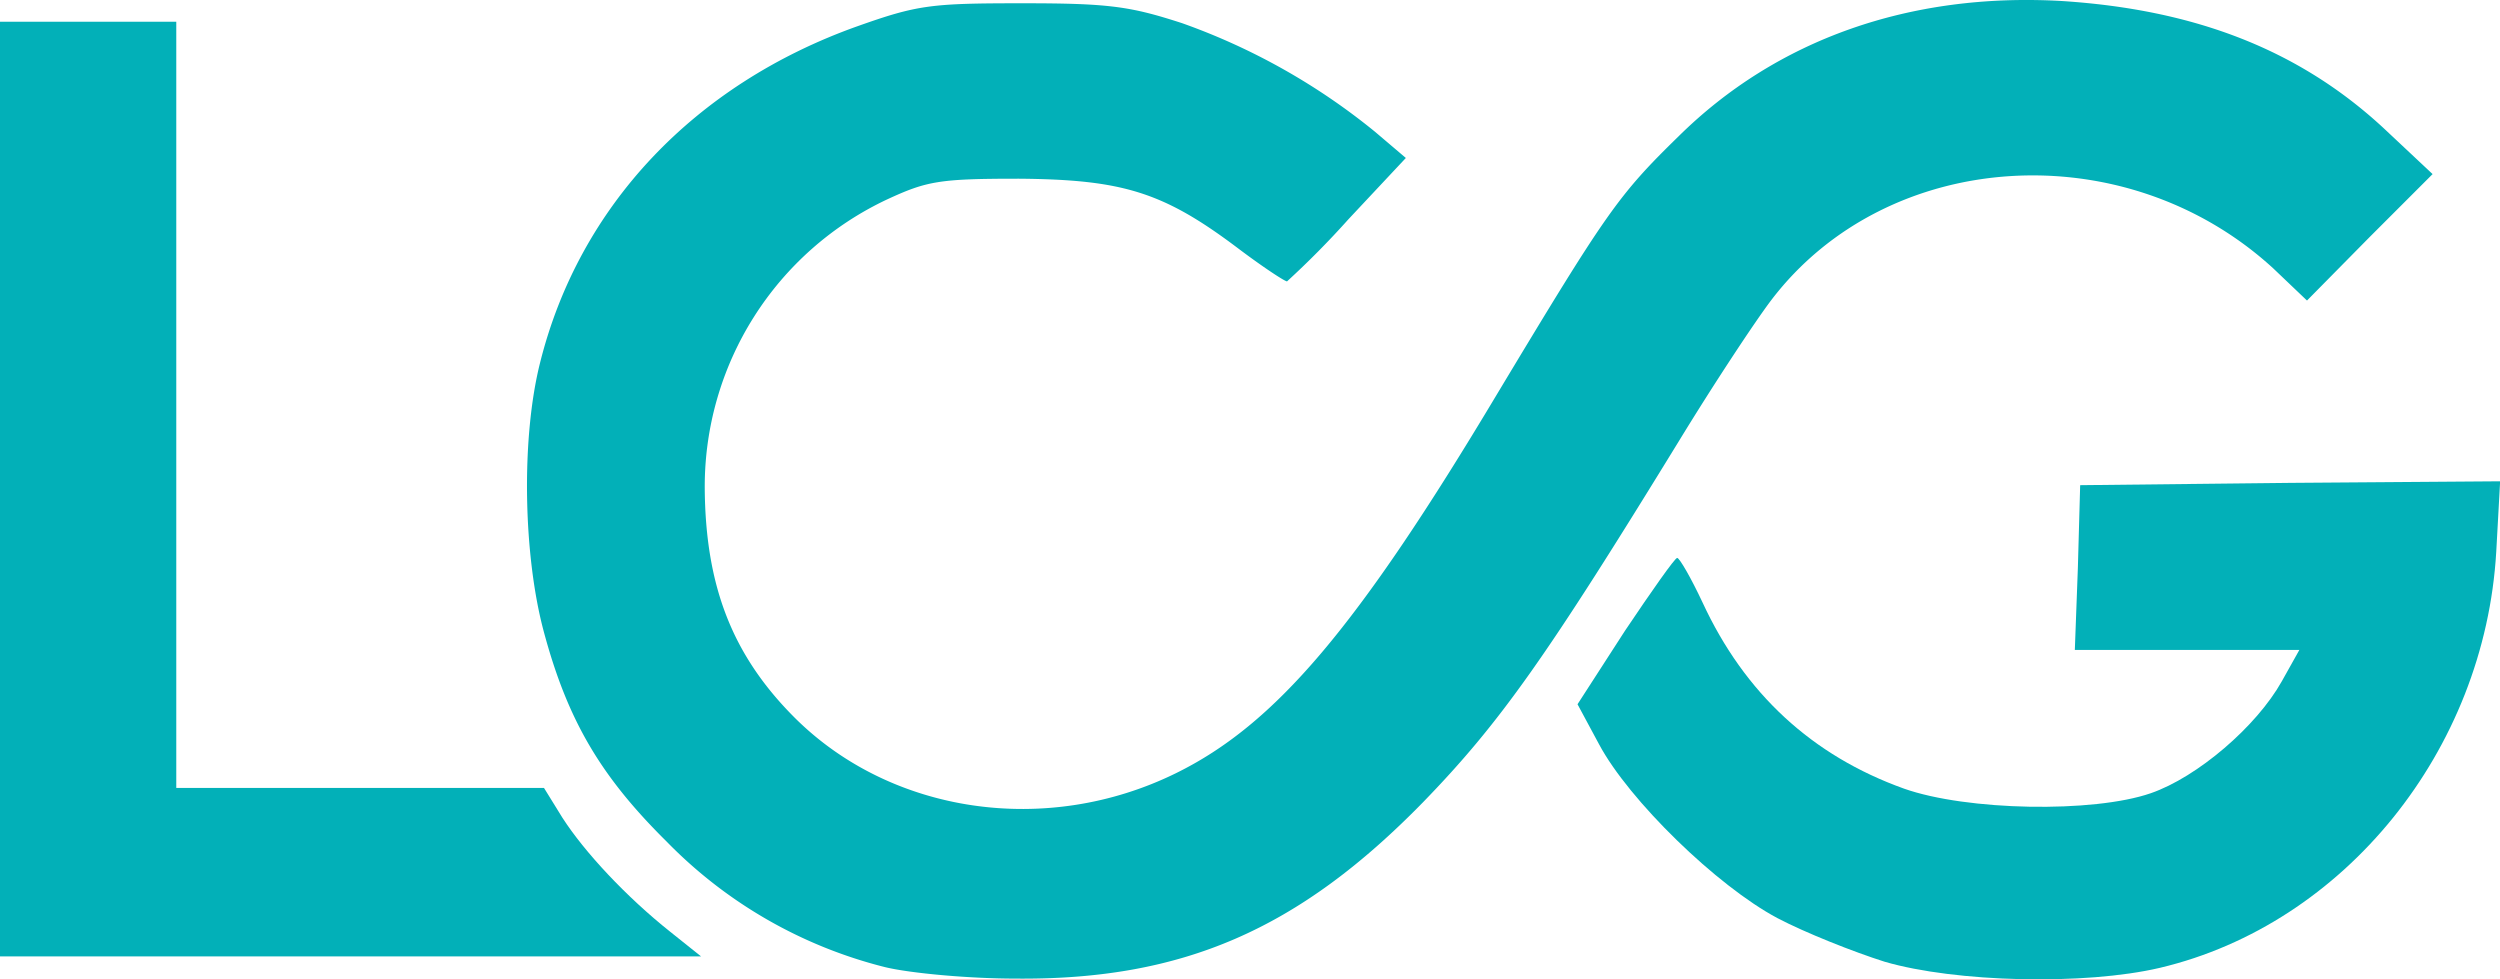
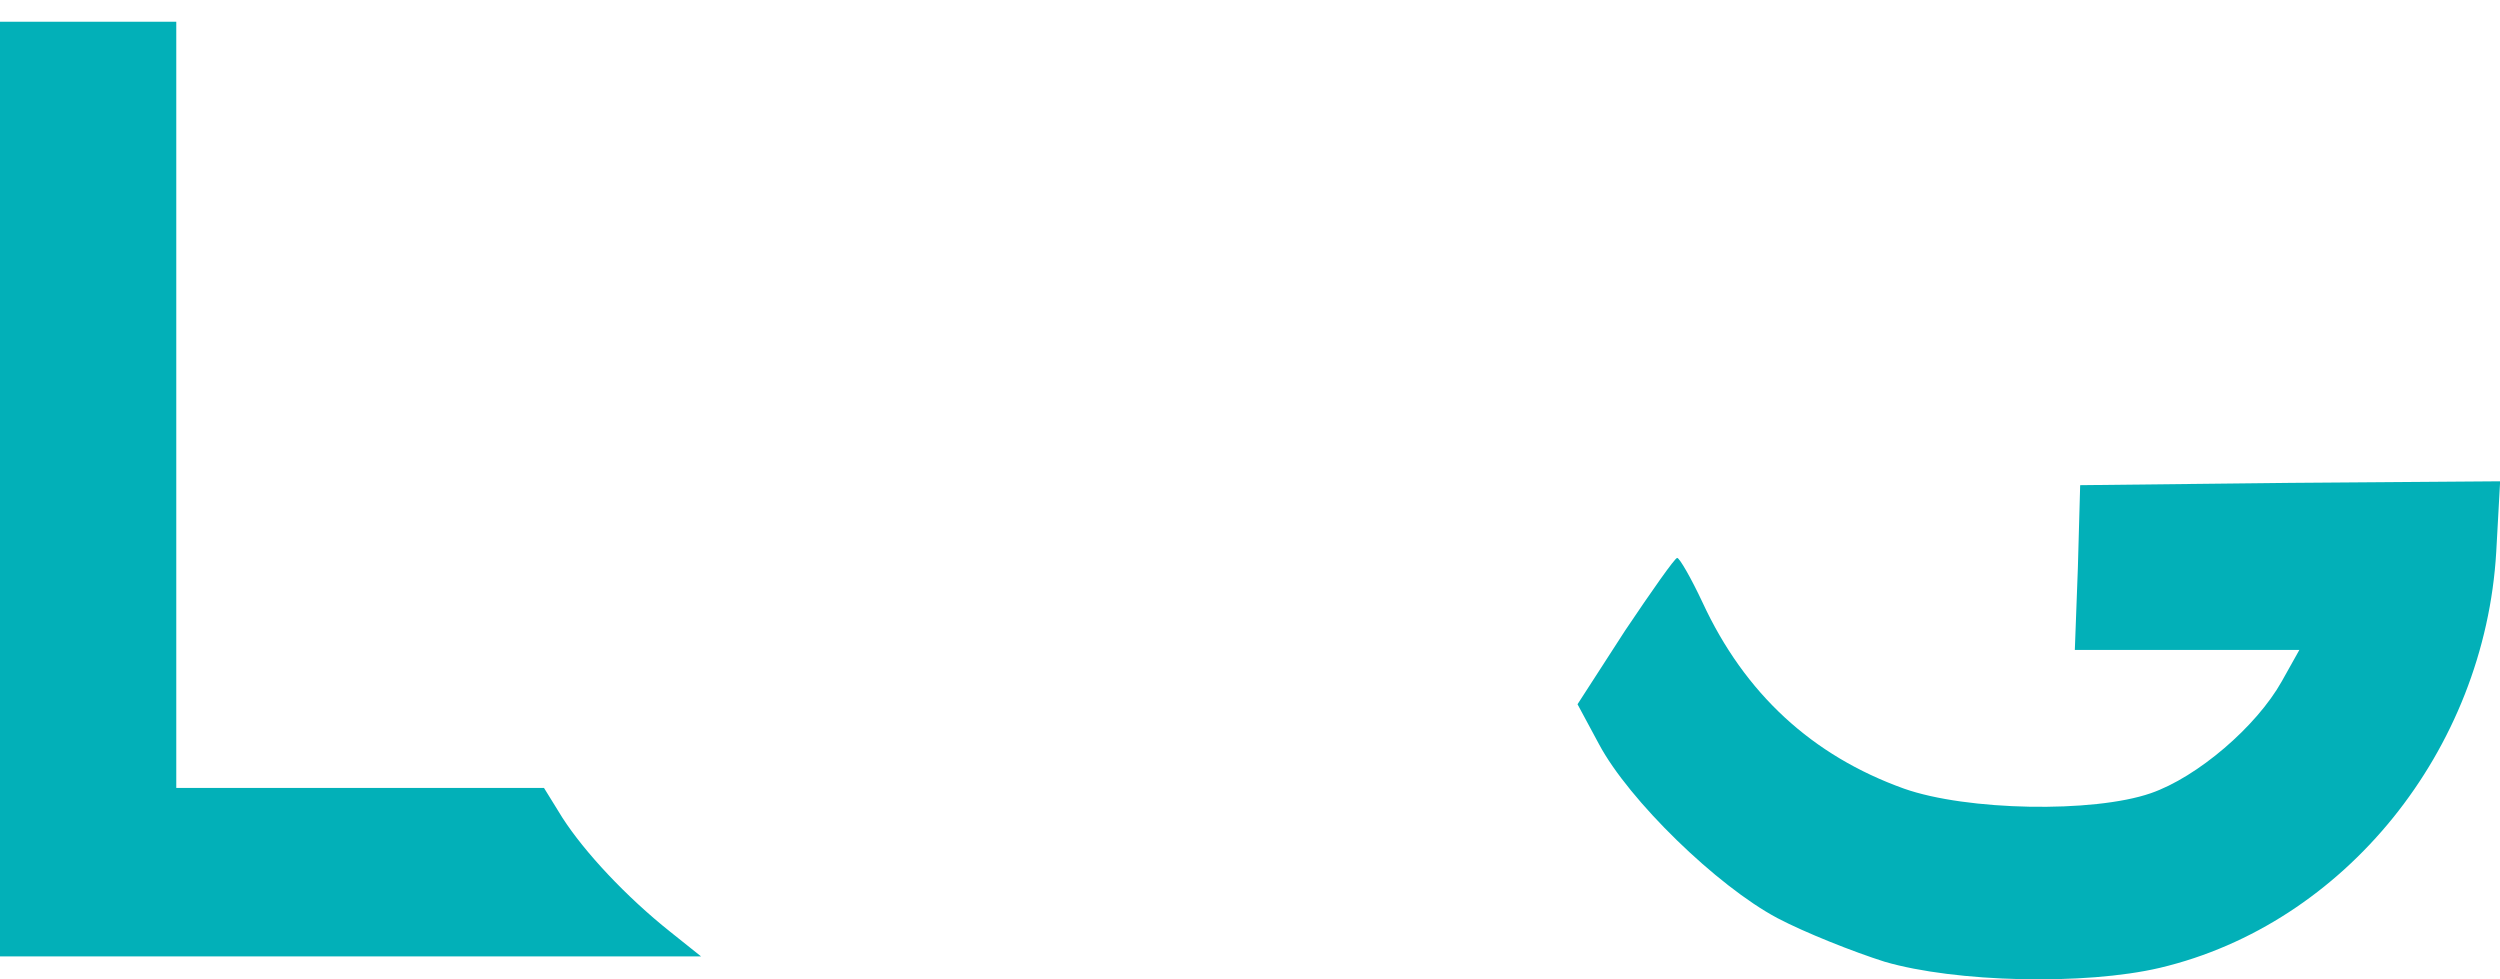
<svg xmlns="http://www.w3.org/2000/svg" version="1.1" id="Layer_1" x="0" y="0" viewBox="0 0 2062.1 807.8" xml:space="preserve">
  <style>.st0{fill:#02b0b8}</style>
  <g id="layer101">
-     <path class="st0" d="M729.9 797.7a381 381 0 0 1-180.1-103.6c-54.3-53.7-81.5-99.8-101.1-172.5-17.1-63.2-19-159.9-3.2-222.5 32.2-128.9 127-229.4 261.6-277.4C757 4 767.8 2.7 843.6 2.7c71.4 0 88.5 2.5 131.4 16.4a534.5 534.5 0 0 1 159.3 89.7l25.3 21.5-47.4 50.6a723.4 723.4 0 0 1-50.6 51.2c-1.9 0-20.2-12-41.1-27.8-61.3-46.1-94.8-56.2-180.1-56.9-65.7 0-75.8 1.9-108.7 17.1a261.7 261.7 0 0 0-150.4 238.2c.6 80.9 22.8 137.8 73.9 189 79.6 79.6 207.9 98.6 314.7 46.1 82.2-40.4 149.8-120.1 265.4-313.5 89.7-149.1 99.2-163 149.1-211.7C1465.5 32.4 1575.5-6.2 1700 .8c110.6 7 196.5 40.4 266.1 104.9l40.4 37.9-51.8 51.8-51.8 52.5-27.8-26.5c-122-111.9-317.9-99.8-413.9 25.9-13.9 18.3-48 70.1-75.8 115.6-109.3 178.2-147.9 233.2-211.7 298.9-102.5 104.9-198 146.6-335.7 145.4-38.6 0-87.2-4.4-108.1-9.5z" />
    <path class="st0" d="M1554.6 793.3c-25.9-8.2-65.7-24-88.5-36-49.9-26.5-122.6-97.3-147.2-143.5l-17.7-32.9 39.2-60.7c22.1-32.9 41.1-60 43-60s11.4 16.4 20.9 36.7c34.8 75.2 90.4 126.4 166.2 153.6 51.8 18.3 156.1 20.2 203.5 3.8 38.5-13.3 87.2-55 108.1-92.3l14.5-25.9h-185.2l2.5-67.6 1.9-68.3 173.2-1.9 173.2-1.3-3.2 58.1c-9.5 163.7-125.1 307.1-277.4 343.2-62 14.6-168.8 12-227-5zM0 403.4V17.9h145.4v632h303.3l15.2 24.6c18.3 28.4 52.5 65.1 89.1 94.2l25.3 20.2H0V403.4z" />
  </g>
</svg>